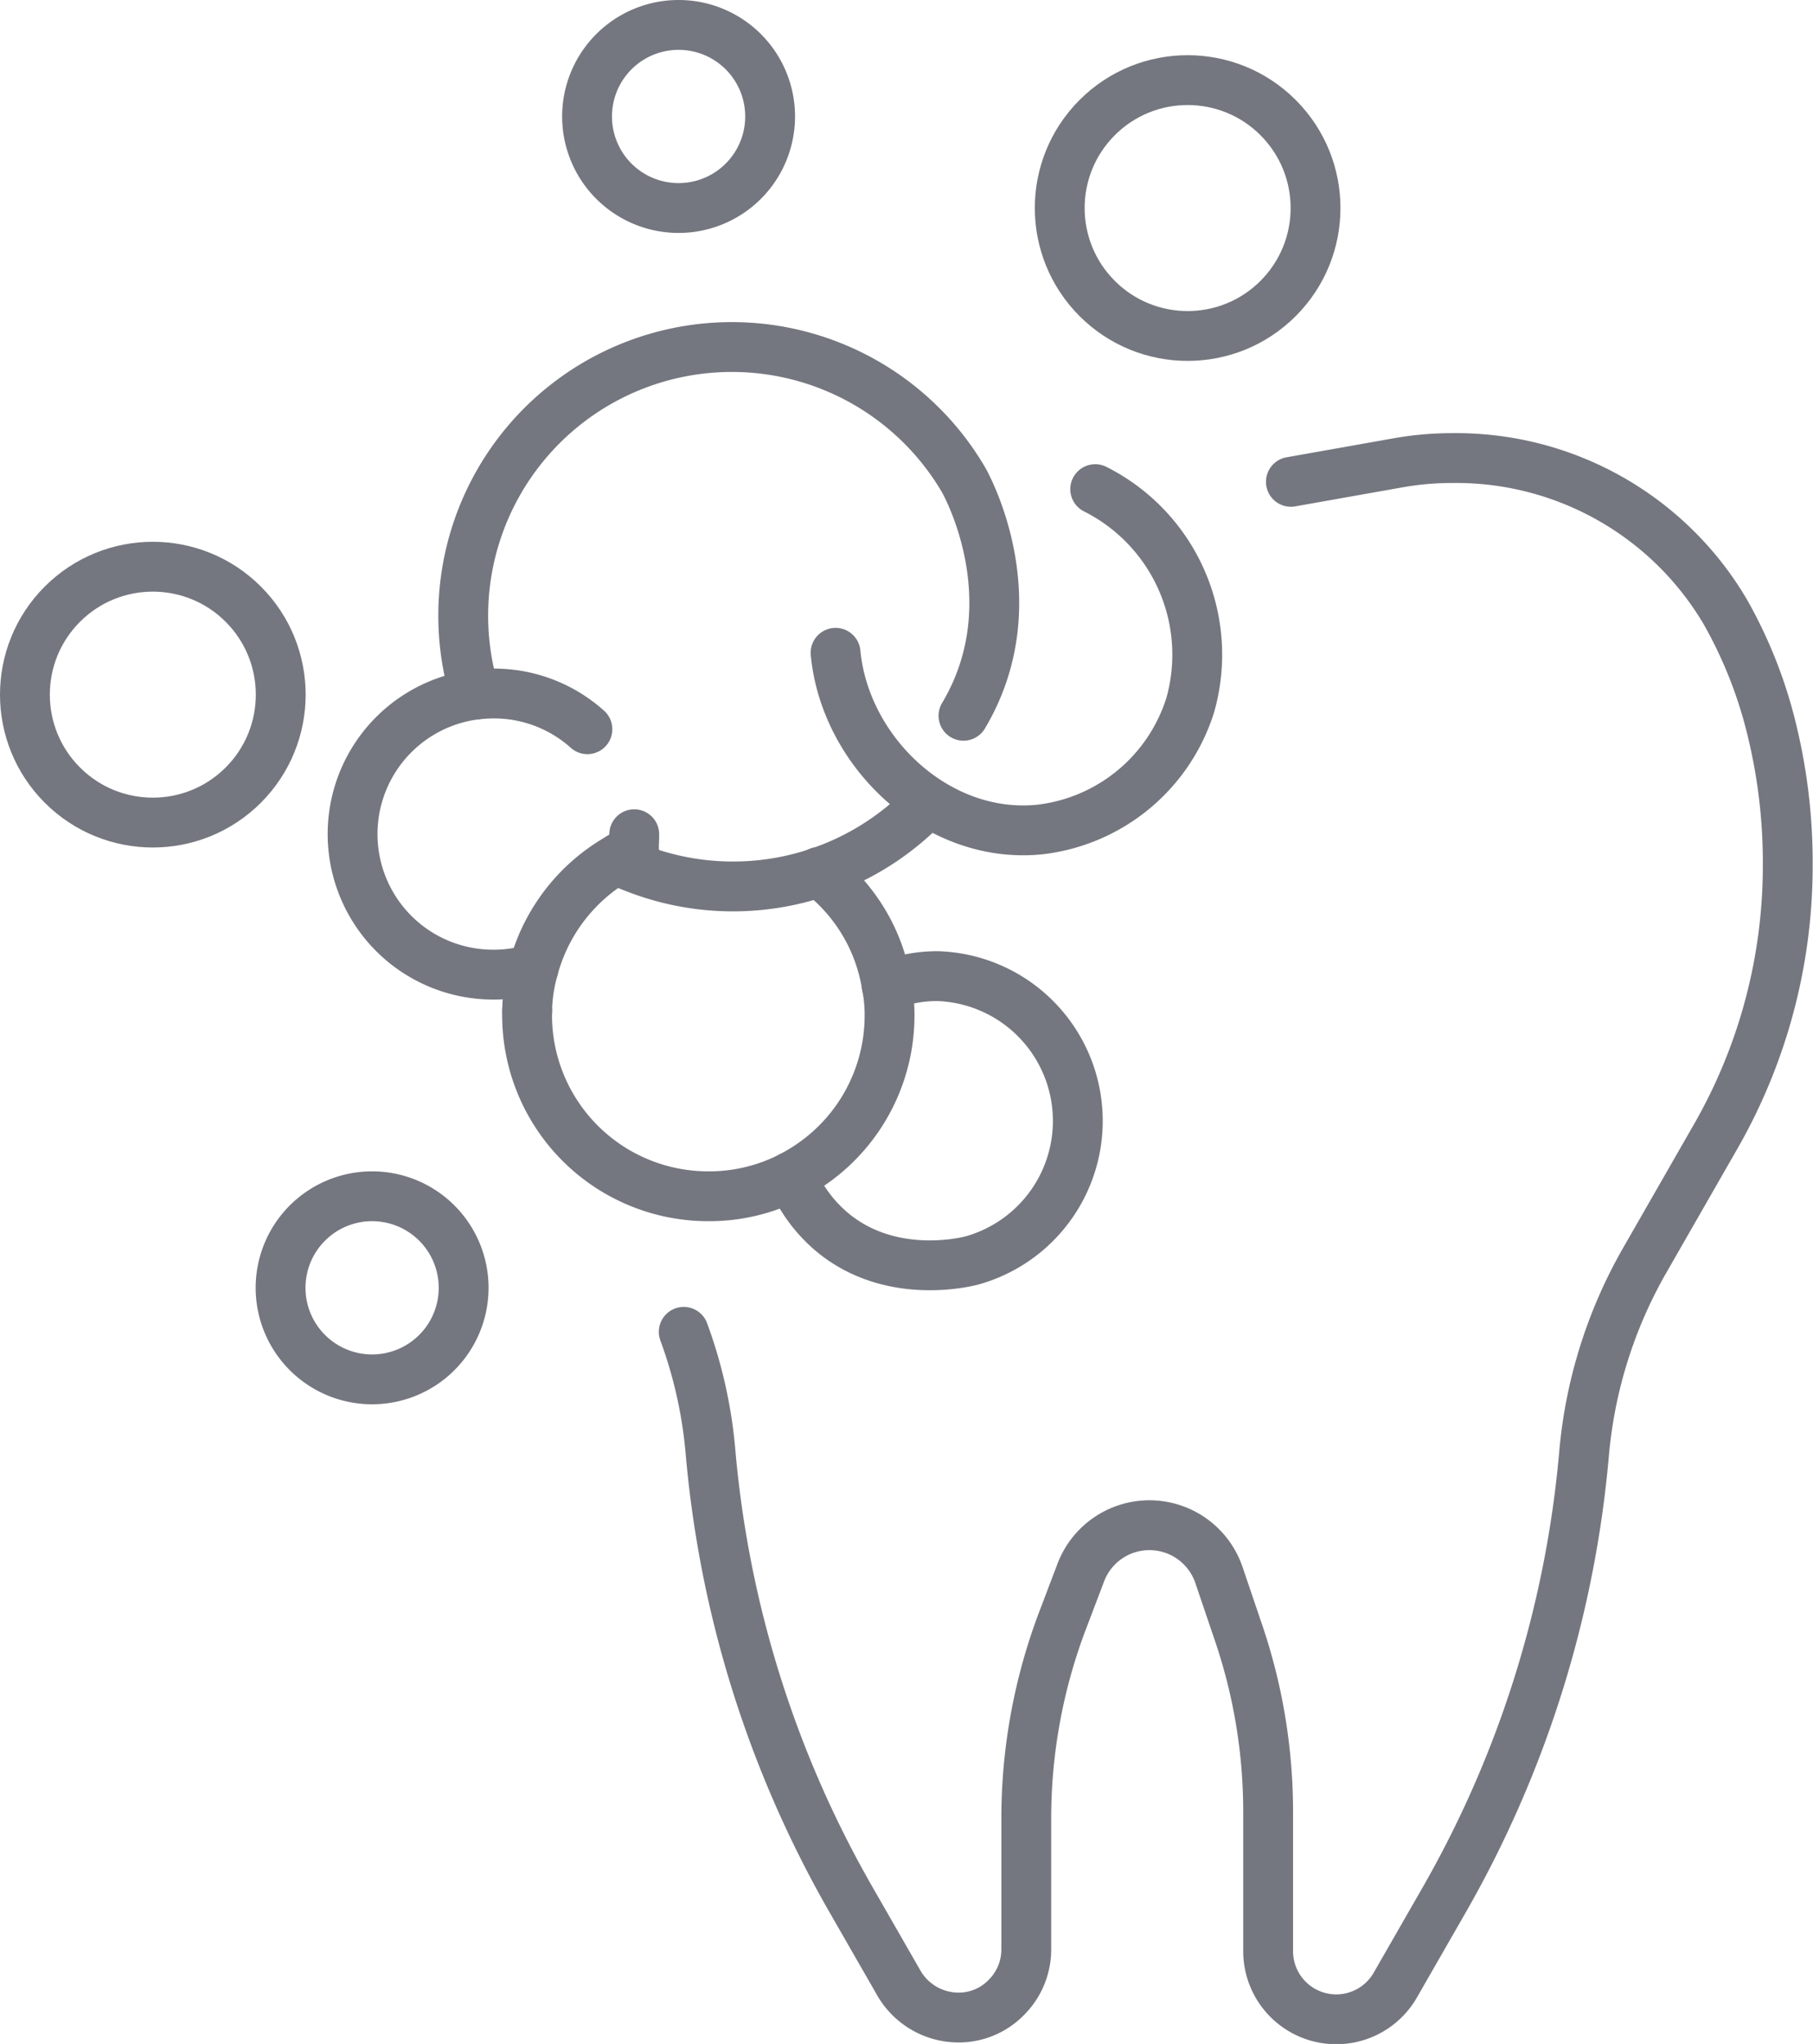
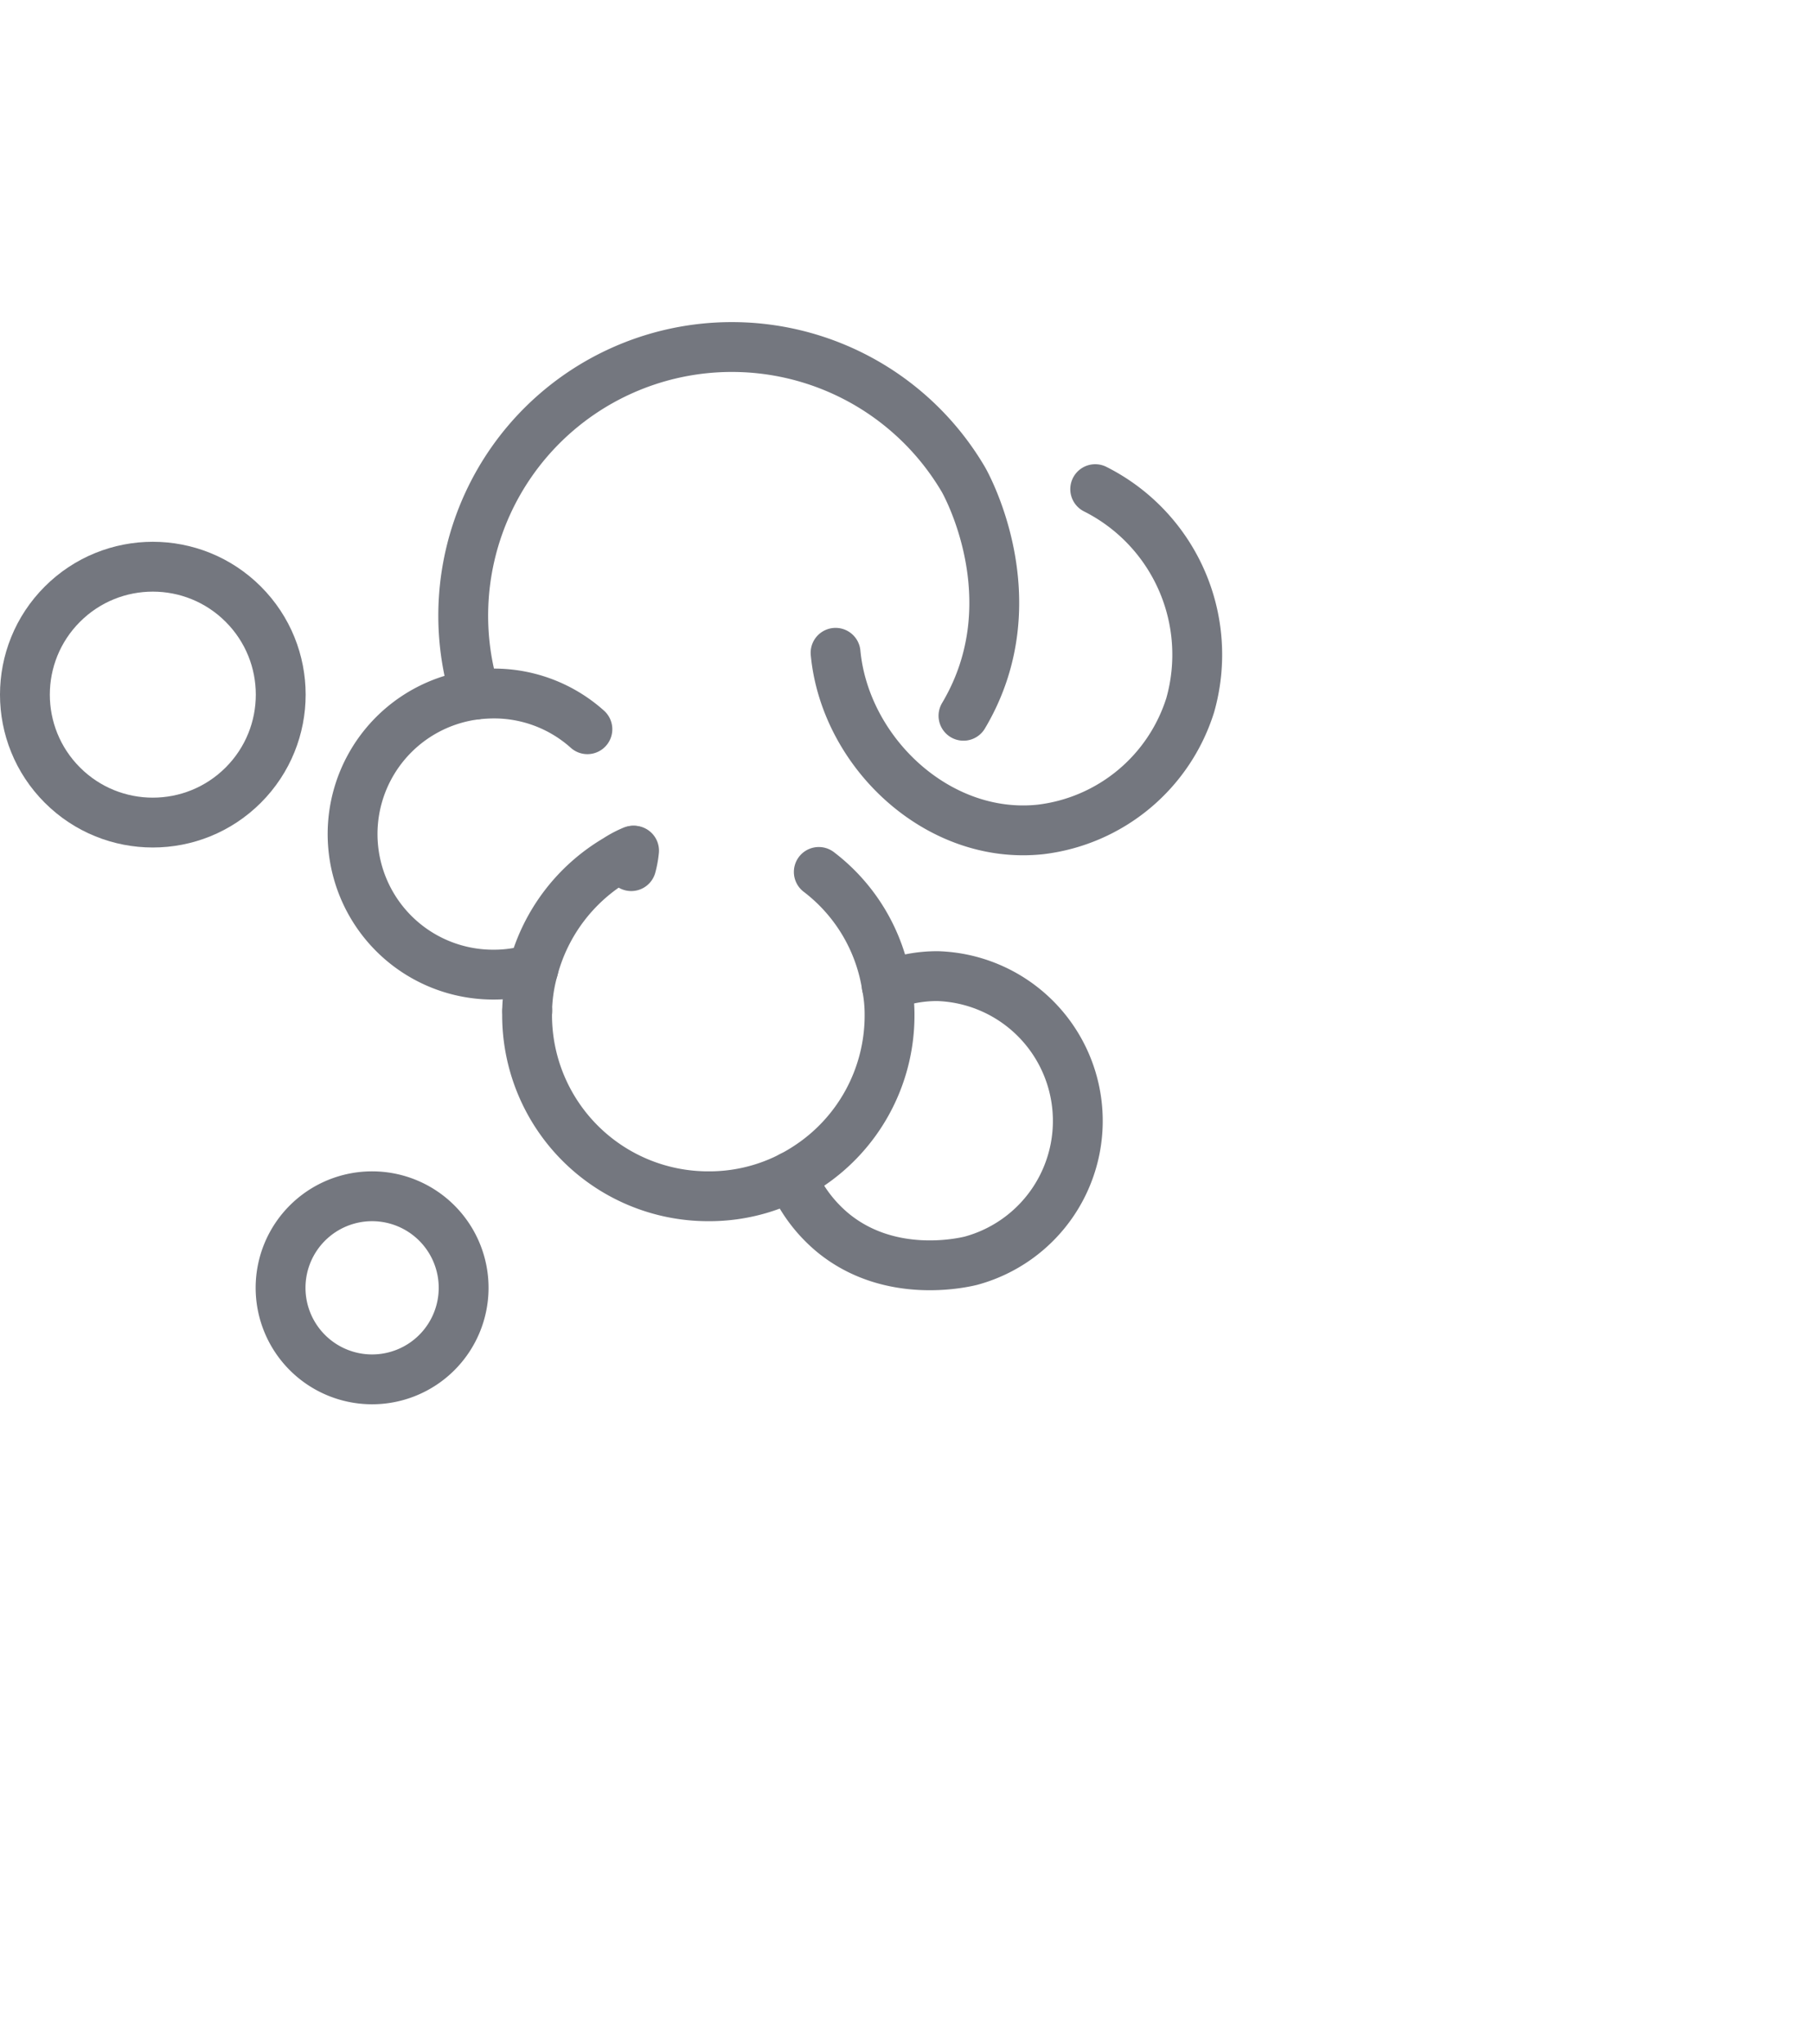
<svg xmlns="http://www.w3.org/2000/svg" width="109.14" height="123.02" viewBox="0 0 109.14 123.02">
  <defs>
    <style>.cls-1{fill:none;stroke:#74777f;stroke-linecap:round;stroke-linejoin:round;stroke-width:3px;}</style>
  </defs>
  <title>zahnreinigung</title>
  <g id="Ebene_2" data-name="Ebene 2">
    <g id="Ebene_1-2" data-name="Ebene 1">
      <g id="_Gruppe_" data-name="&lt;Gruppe&gt;">
-         <path id="_Pfad_" data-name="&lt;Pfad&gt;" class="cls-1" d="M77.71,29l6.43-1.14a18.49,18.49,0,0,1,3.33-.29h0a18.8,18.8,0,0,1,16.37,9.22,27.37,27.37,0,0,1,2.69,6.61,33.73,33.73,0,0,1,1.09,8.74,32.74,32.74,0,0,1-4.28,16.16l-4.31,7.52a28.36,28.36,0,0,0-3.67,11.65,65.55,65.55,0,0,1-8.49,27l-2.87,5a4.1,4.1,0,0,1-7.66-2V109.1a33.49,33.49,0,0,0-1.84-11l-1.13-3.33a4.42,4.42,0,0,0-8.32-.09l-1.14,3a33.57,33.57,0,0,0-2.13,11.77v7.87a4.07,4.07,0,0,1-1.2,2.9,4,4,0,0,1-2.9,1.21,4.15,4.15,0,0,1-3.56-2.06l-2.87-5a65.54,65.54,0,0,1-8.48-27,27.8,27.8,0,0,0-1.61-7.21" />
        <path id="_Pfad_2" data-name="&lt;Pfad&gt;" class="cls-1" d="M31.74,60.84a0,0,0,0,0,0,0" />
-         <path id="_Pfad_3" data-name="&lt;Pfad&gt;" class="cls-1" d="M38.18,50.21a6.5,6.5,0,0,1-.06,1,6,6,0,0,0-1,.53c.28.14.57.28.87.4a16.13,16.13,0,0,0,17.57-3.54" />
        <path id="_Pfad_4" data-name="&lt;Pfad&gt;" class="cls-1" d="M58,43.08c4.17-7,0-14.21,0-14.21A16.17,16.17,0,0,0,28.6,41.81a10.39,10.39,0,0,1,1.13-.07,8.42,8.42,0,0,1,5.63,2.15" />
        <path id="_Pfad_5" data-name="&lt;Pfad&gt;" class="cls-1" d="M50.3,39.29c.57,6,6.17,11.3,12.35,10.63a10.79,10.79,0,0,0,9-7.48,11.15,11.15,0,0,0-5.72-13" />
        <path id="_Pfad_6" data-name="&lt;Pfad&gt;" class="cls-1" d="M49.29,52.48a10.71,10.71,0,0,1,4.09,6.85,8.83,8.83,0,0,1,.17,1.79,10.87,10.87,0,0,1-5,9.15A10.75,10.75,0,0,1,42.64,72,10.9,10.9,0,0,1,31.73,61.12a10,10,0,0,1,.38-2.81,10.89,10.89,0,0,1,5-6.58,6,6,0,0,1,1-.53" />
        <path id="_Pfad_7" data-name="&lt;Pfad&gt;" class="cls-1" d="M28.6,41.81a8.46,8.46,0,0,0,1.13,16.85,8.16,8.16,0,0,0,2.38-.35" />
        <path id="_Pfad_8" data-name="&lt;Pfad&gt;" class="cls-1" d="M38,52.13a5.65,5.65,0,0,0,.17-.93,6,6,0,0,0-1,.53" />
        <path id="_Pfad_9" data-name="&lt;Pfad&gt;" class="cls-1" d="M53.38,59.33a8.22,8.22,0,0,1,3.07-.58,8.72,8.72,0,0,1,2,17.13c-.62.15-4.89,1.09-8.27-1.65a8.73,8.73,0,0,1-2.54-3.43" />
-         <circle id="_Pfad_10" data-name="&lt;Pfad&gt;" class="cls-1" cx="71.49" cy="12.52" r="7.7" transform="translate(12.09 54.22) rotate(-45)" />
        <circle id="_Pfad_11" data-name="&lt;Pfad&gt;" class="cls-1" cx="9.2" cy="41.81" r="7.7" transform="translate(-26.87 18.75) rotate(-45)" />
-         <path id="_Pfad_12" data-name="&lt;Pfad&gt;" class="cls-1" d="M46.36,7A5.51,5.51,0,1,1,40.85,1.5,5.51,5.51,0,0,1,46.36,7Z" />
        <path id="_Pfad_13" data-name="&lt;Pfad&gt;" class="cls-1" d="M27.91,77.54A5.51,5.51,0,1,1,22.4,72,5.51,5.51,0,0,1,27.91,77.54Z" />
      </g>
    </g>
  </g>
</svg>